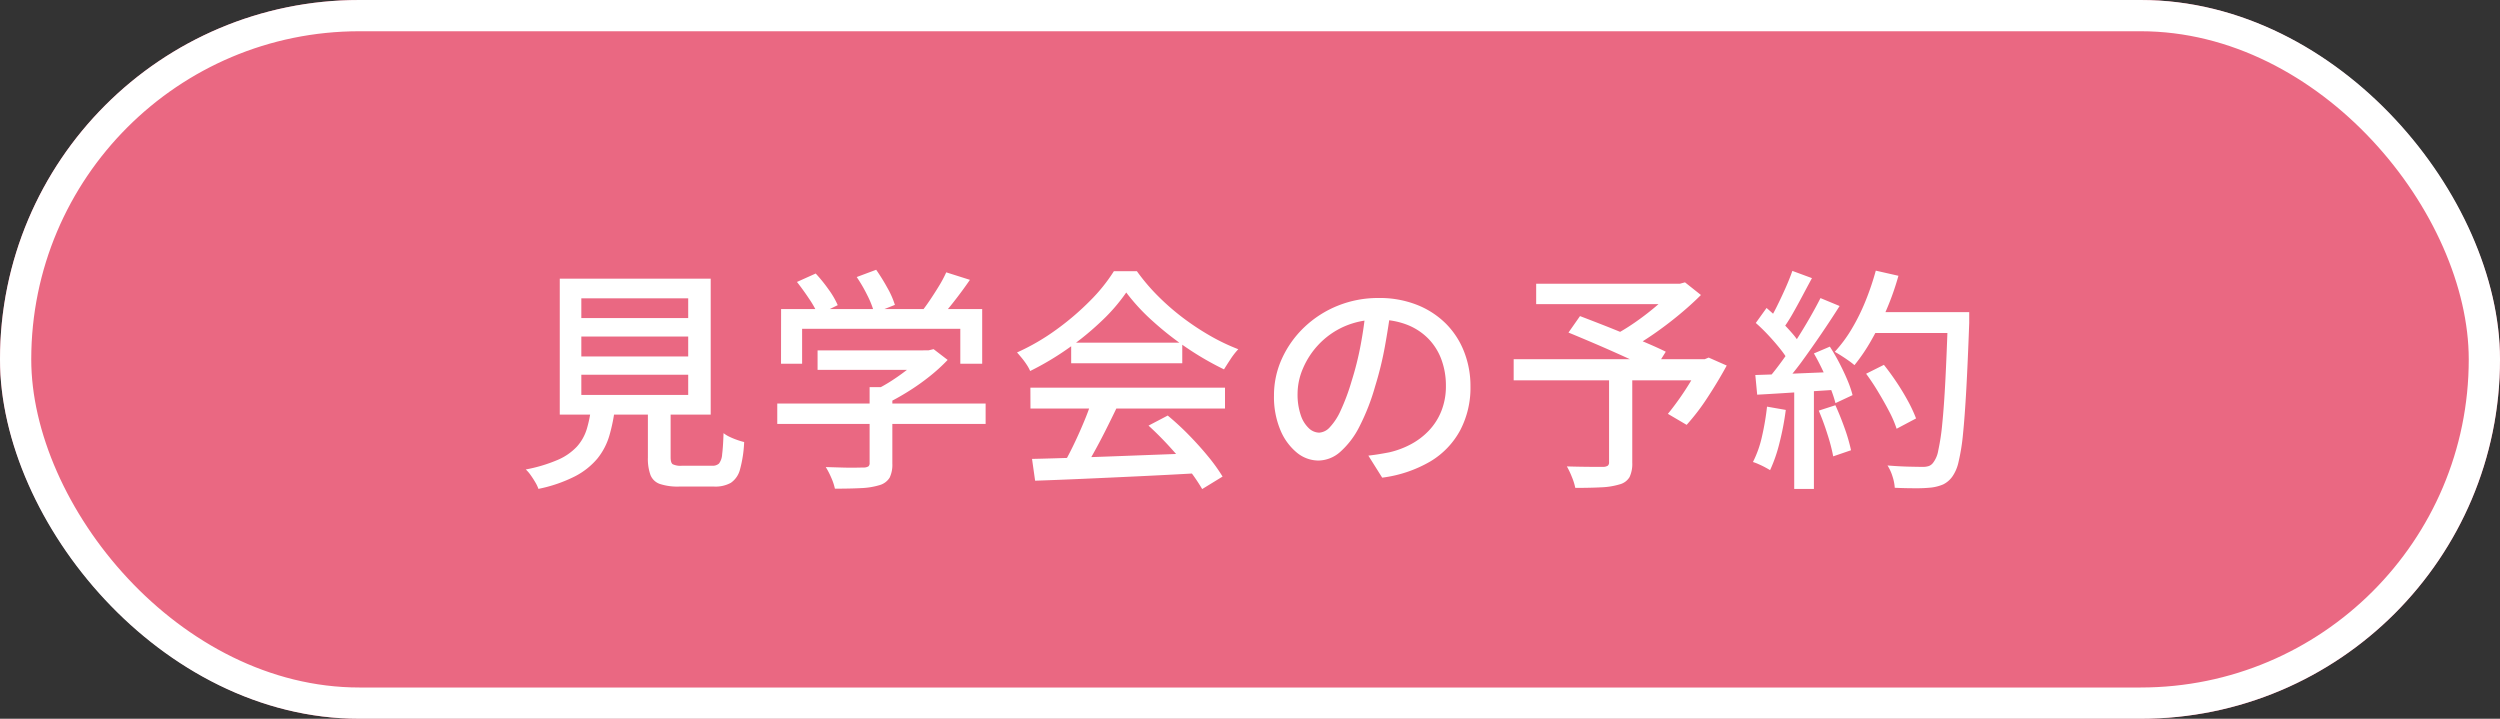
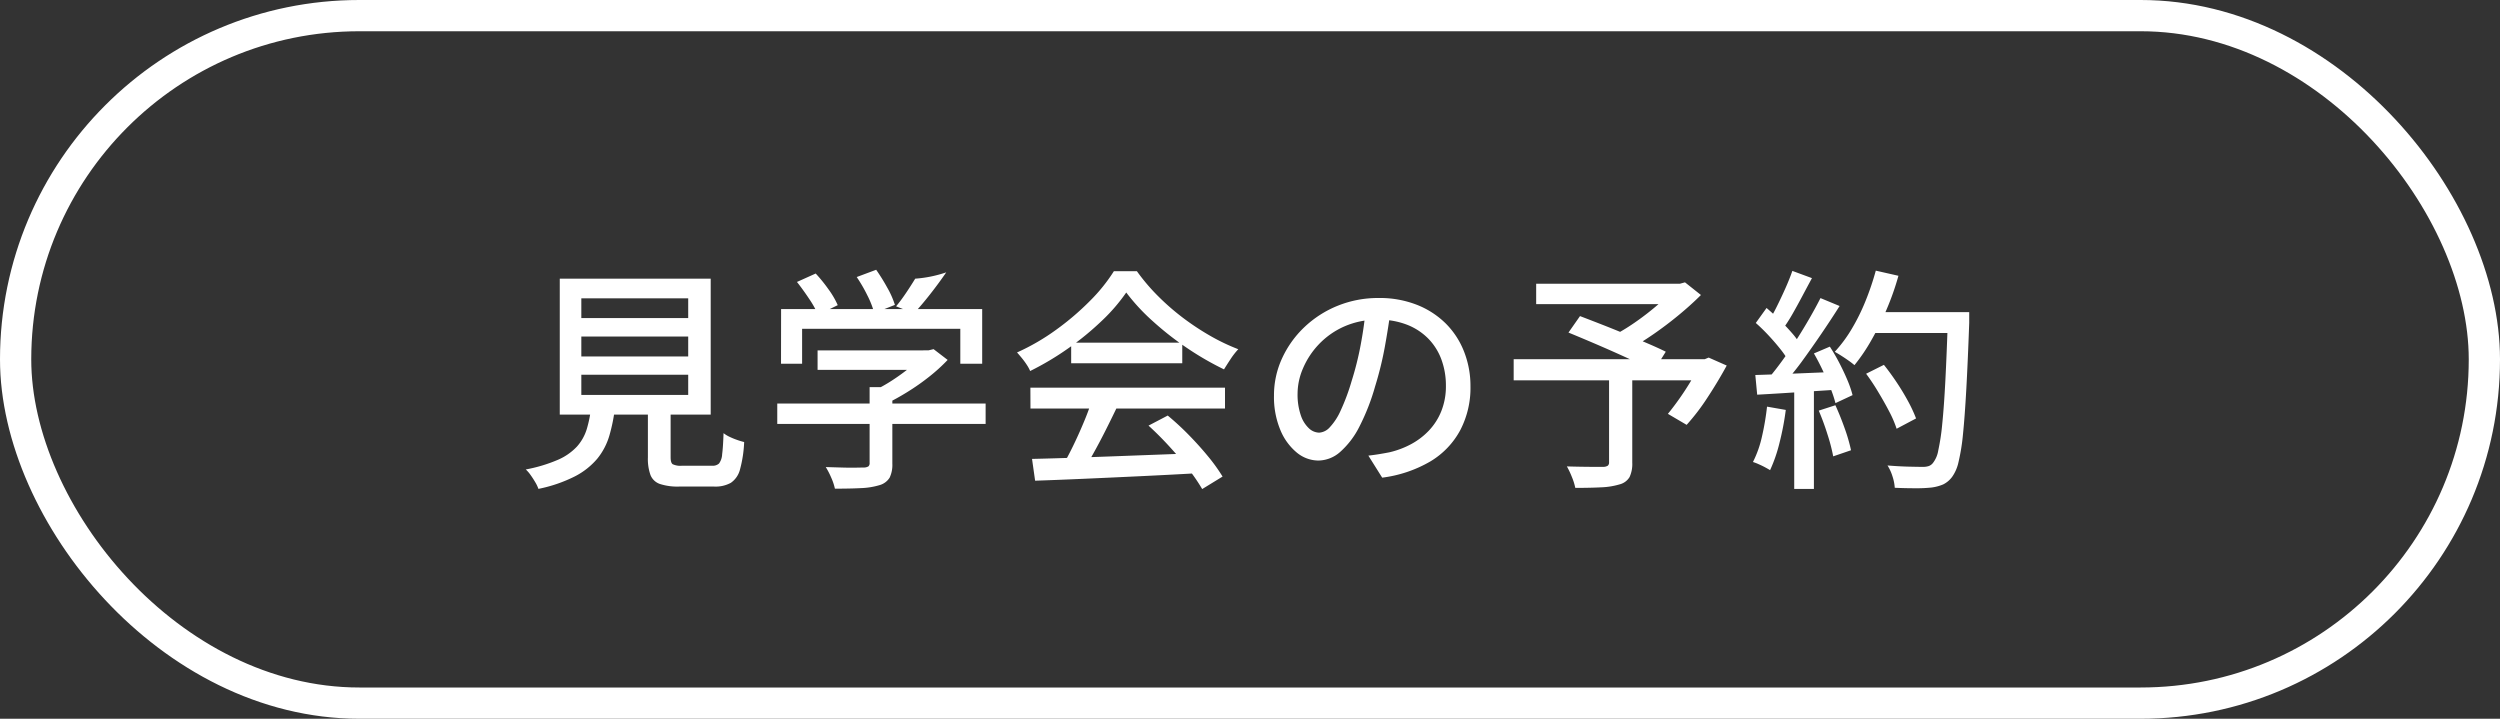
<svg xmlns="http://www.w3.org/2000/svg" id="グループ_35441" data-name="グループ 35441" width="160" height="46" viewBox="0 0 160 46">
  <rect x="0" y="0" width="160" height="46" fill="#333333" stroke="none" />
  <g id="長方形_25935" data-name="長方形 25935" fill="#ea6882" stroke="#fff" stroke-width="2">
-     <rect width="160" height="46" rx="23" stroke="none" />
    <rect x="1" y="1" width="158" height="44" rx="22" fill="none" />
  </g>
-   <path id="パス_50962" data-name="パス 50962" d="M-42.795-8.46v1.275h6.84V-8.46Zm0,2.445v1.29h6.84v-1.29Zm0-4.89v1.26h6.84v-1.26Zm-1.38-1.26h9.66v8.7h-9.66Zm5.64,7.755h1.455V-.735q0,.345.127.442a1.132,1.132,0,0,0,.592.1h1.935a.6.6,0,0,0,.443-.142,1.079,1.079,0,0,0,.2-.593q.06-.45.09-1.35a2.029,2.029,0,0,0,.382.233,4.74,4.74,0,0,0,.487.2,4.247,4.247,0,0,0,.45.135A7.812,7.812,0,0,1-32.64.045,1.474,1.474,0,0,1-33.225.9a2.024,2.024,0,0,1-1.065.24h-2.25A3.615,3.615,0,0,1-37.763.975.994.994,0,0,1-38.37.4,3.082,3.082,0,0,1-38.535-.72Zm-3.63.45h1.53A11.057,11.057,0,0,1-41-2.123a4.217,4.217,0,0,1-.773,1.478A4.653,4.653,0,0,1-43.208.488a9.149,9.149,0,0,1-2.333.8,2.282,2.282,0,0,0-.195-.413q-.135-.232-.3-.465A2.24,2.24,0,0,0-46.35.045,9.6,9.6,0,0,0-44.3-.57a3.64,3.64,0,0,0,1.222-.847,2.984,2.984,0,0,0,.63-1.118A7.8,7.8,0,0,0-42.165-3.96Zm14.49-3.615h7.215V-6.33h-7.215Zm-2.58,3.4H-16.92v1.305H-30.255Zm5.91-1.05h1.455V-.33a1.9,1.9,0,0,1-.173.9,1.111,1.111,0,0,1-.653.48,4.637,4.637,0,0,1-1.155.188q-.69.037-1.695.037a3.544,3.544,0,0,0-.233-.7,5.049,5.049,0,0,0-.352-.683l1.028.03q.5.015.878.008t.525-.008a.58.58,0,0,0,.3-.075.276.276,0,0,0,.075-.225Zm3.435-2.355h.345l.315-.075.9.69a11.171,11.171,0,0,1-1.17,1.065,14.367,14.367,0,0,1-1.387.975,15.428,15.428,0,0,1-1.448.8,3.964,3.964,0,0,0-.368-.443,4.821,4.821,0,0,0-.413-.4,9.93,9.93,0,0,0,1.238-.69,13.318,13.318,0,0,0,1.147-.833,5.727,5.727,0,0,0,.84-.817Zm-9.1-2.64h12.87v3.5H-18.54V-8.955H-28.665V-6.72h-1.35ZM-19.44-12.57l1.515.48q-.495.72-1.05,1.425t-1.02,1.2l-1.14-.45q.3-.36.615-.825t.608-.945A7.854,7.854,0,0,0-19.44-12.57Zm-9.555.615,1.2-.54a9.877,9.877,0,0,1,.825,1.02,5.307,5.307,0,0,1,.585,1.005l-1.26.615a6.15,6.15,0,0,0-.57-1.02Q-28.605-11.46-28.995-11.955Zm3.825-.315,1.245-.465a12.38,12.38,0,0,1,.712,1.148,5.584,5.584,0,0,1,.487,1.1l-1.32.525a5.836,5.836,0,0,0-.442-1.132A9.611,9.611,0,0,0-25.17-12.27ZM-13.95-.63q1.335-.03,3.082-.09t3.705-.135L-3.27-1-3.33.285Q-5.19.39-7.087.48T-10.7.645q-1.718.075-3.053.12Zm-.105-4.56H-1.6v1.335h-12.45Zm2.61-2.88h7.11v1.32h-7.11Zm1.305,3.75,1.6.435q-.345.72-.727,1.477t-.773,1.455q-.39.7-.735,1.253l-1.26-.42q.345-.585.7-1.313t.675-1.493Q-10.335-3.69-10.14-4.32Zm3.645,1.56,1.23-.645A17.55,17.55,0,0,1-3.9-2.145q.675.69,1.238,1.38A11.29,11.29,0,0,1-1.755.5l-1.305.8A11.586,11.586,0,0,0-3.945.008Q-4.5-.705-5.167-1.433T-6.495-2.76ZM-7.92-11.28A11.488,11.488,0,0,1-9.48-9.472a18.443,18.443,0,0,1-2.137,1.755A18.239,18.239,0,0,1-14.07-6.255a2.483,2.483,0,0,0-.218-.4,5.018,5.018,0,0,0-.307-.42q-.165-.2-.315-.368A14.061,14.061,0,0,0-12.4-8.9a17.14,17.14,0,0,0,2.16-1.845,10.819,10.819,0,0,0,1.53-1.9h1.47a12.624,12.624,0,0,0,1.35,1.59A15.282,15.282,0,0,0-4.29-9.66,16.473,16.473,0,0,0-2.542-8.505,12.976,12.976,0,0,0-.75-7.65a4.562,4.562,0,0,0-.487.623q-.233.353-.427.667a18.928,18.928,0,0,1-2.34-1.35,19.362,19.362,0,0,1-2.2-1.718A12.843,12.843,0,0,1-7.92-11.28ZM9.015-10.26q-.15,1.155-.382,2.437A21.657,21.657,0,0,1,8.01-5.28,13.9,13.9,0,0,1,7-2.693,5.38,5.38,0,0,1,5.775-1.08,2.138,2.138,0,0,1,4.38-.525a2.185,2.185,0,0,1-1.395-.518A3.7,3.7,0,0,1,1.935-2.5a5.466,5.466,0,0,1-.4-2.183,5.64,5.64,0,0,1,.518-2.385,6.454,6.454,0,0,1,1.433-2,6.759,6.759,0,0,1,2.13-1.365,6.891,6.891,0,0,1,2.625-.495,6.513,6.513,0,0,1,2.437.435,5.464,5.464,0,0,1,1.86,1.207A5.213,5.213,0,0,1,13.71-7.47a6,6,0,0,1,.4,2.2,5.849,5.849,0,0,1-.653,2.8,5.184,5.184,0,0,1-1.912,2A8.132,8.132,0,0,1,8.46.57L7.575-.84q.39-.045.72-.1T8.91-1.05a5.6,5.6,0,0,0,1.373-.51,4.533,4.533,0,0,0,1.162-.878,3.927,3.927,0,0,0,.8-1.252,4.271,4.271,0,0,0,.293-1.62,4.8,4.8,0,0,0-.285-1.673,3.77,3.77,0,0,0-.84-1.342,3.877,3.877,0,0,0-1.365-.893A4.913,4.913,0,0,0,8.22-9.54a5.253,5.253,0,0,0-2.19.435A5.063,5.063,0,0,0,4.4-7.958,5.155,5.155,0,0,0,3.39-6.42a4.114,4.114,0,0,0-.345,1.59,4.1,4.1,0,0,0,.21,1.418,1.991,1.991,0,0,0,.525.832.987.987,0,0,0,.645.27A.991.991,0,0,0,5.1-2.648,3.849,3.849,0,0,0,5.8-3.72,13.4,13.4,0,0,0,6.5-5.6a19.6,19.6,0,0,0,.578-2.3q.232-1.223.337-2.393Zm13.965,4.3h1.485V-.39a1.992,1.992,0,0,1-.173.923A1.039,1.039,0,0,1,23.655,1a4.663,4.663,0,0,1-1.163.188q-.7.037-1.673.037A3.821,3.821,0,0,0,20.6.525,5.364,5.364,0,0,0,20.28-.15q.495.015.975.022T22.1-.12h.517A.545.545,0,0,0,22.905-.2.276.276,0,0,0,22.98-.42Zm-4.665-5.88h9.36v1.305h-9.36Zm8.82,0h.375l.33-.09,1.02.81q-.63.63-1.41,1.275T25.83-8.618q-.84.578-1.62,1.012a3.252,3.252,0,0,0-.263-.322l-.323-.353a3.79,3.79,0,0,0-.285-.285,13.509,13.509,0,0,0,1.41-.877,16.942,16.942,0,0,0,1.373-1.073,8.356,8.356,0,0,0,1.012-1.02Zm-10.26,4.83H29.31v1.35H16.875Zm3.51-1.71.735-1.05q.63.24,1.38.533t1.507.607q.757.315,1.44.608t1.163.532L25.845-6.27q-.465-.24-1.118-.548t-1.41-.645Q22.56-7.8,21.8-8.123T20.385-8.715Zm8.445,1.71h.27l.255-.105,1.155.51q-.555,1.02-1.23,2.048a13.813,13.813,0,0,1-1.335,1.748l-1.2-.705q.345-.42.728-.96T28.208-5.6q.352-.592.623-1.148Zm10.6.93,1.14-.57q.42.525.825,1.133T42.128-4.3a8.993,8.993,0,0,1,.5,1.08l-1.245.66a6.858,6.858,0,0,0-.465-1.088q-.315-.608-.7-1.245A13.763,13.763,0,0,0,39.435-6.075Zm.255-3.945h5.58v1.335H39.69Zm4.98,0h1.365v.69q-.09,2.505-.187,4.253T45.63-2.2a12.833,12.833,0,0,1-.285,1.77,2.571,2.571,0,0,1-.39.923,1.567,1.567,0,0,1-.593.51,2.826,2.826,0,0,1-.757.2,9.017,9.017,0,0,1-1.02.045q-.645,0-1.32-.03A2.9,2.9,0,0,0,41.123.5,2.868,2.868,0,0,0,40.8-.21q.735.06,1.358.075t.908.015a1.148,1.148,0,0,0,.375-.053.6.6,0,0,0,.27-.2,1.758,1.758,0,0,0,.338-.8,13.957,13.957,0,0,0,.255-1.7q.113-1.1.2-2.79T44.67-9.72Zm-4.62-2.655,1.455.33a17.239,17.239,0,0,1-.75,2.137,18.574,18.574,0,0,1-.975,1.972A11.512,11.512,0,0,1,38.685-6.63a4.417,4.417,0,0,0-.368-.285q-.233-.165-.48-.322t-.413-.247a8.726,8.726,0,0,0,1.08-1.455,12.9,12.9,0,0,0,.885-1.785A17.2,17.2,0,0,0,40.05-12.675Zm-5.34.015,1.26.465q-.3.555-.623,1.163T34.7-9.87a10.4,10.4,0,0,1-.622.96l-.96-.4A11.835,11.835,0,0,0,33.7-10.35q.292-.585.563-1.193T34.71-12.66Zm1.8,1.74,1.23.51q-.54.855-1.178,1.792T35.272-6.8A18.086,18.086,0,0,1,34.035-5.3l-.885-.45q.435-.51.9-1.148t.915-1.343q.45-.705.847-1.395T36.51-10.92ZM32.37-9.33l.69-.96q.405.345.833.765t.78.825a4.679,4.679,0,0,1,.548.75l-.735,1.095a5.614,5.614,0,0,0-.54-.8q-.345-.435-.757-.877T32.37-9.33Zm3.72,1.95,1.02-.435a11.938,11.938,0,0,1,.607,1.043q.292.563.518,1.1a6.889,6.889,0,0,1,.33.96L37.47-4.2a7.794,7.794,0,0,0-.323-.968q-.218-.547-.495-1.133T36.09-7.38ZM32.34-6q1.035-.03,2.467-.09l2.933-.12-.015,1.14-2.79.18q-1.38.09-2.475.15ZM36.4-3.72l1.065-.345q.315.69.6,1.493a10.648,10.648,0,0,1,.4,1.388l-1.14.39a11.465,11.465,0,0,0-.368-1.41A15.887,15.887,0,0,0,36.4-3.72ZM33.09-3.975l1.2.21a17.471,17.471,0,0,1-.4,2.1A9.5,9.5,0,0,1,33.285.09q-.12-.075-.315-.18t-.413-.2a3.134,3.134,0,0,0-.368-.142,6.862,6.862,0,0,0,.578-1.635A16.47,16.47,0,0,0,33.09-3.975ZM34.83-5.4h1.26V1.29H34.83Z" transform="translate(80 30)" fill="#fff" />
+   <path id="パス_50962" data-name="パス 50962" d="M-42.795-8.46v1.275h6.84V-8.46Zm0,2.445v1.29h6.84v-1.29Zm0-4.89v1.26h6.84v-1.26Zm-1.38-1.26h9.66v8.7h-9.66Zm5.64,7.755h1.455V-.735q0,.345.127.442a1.132,1.132,0,0,0,.592.1h1.935a.6.6,0,0,0,.443-.142,1.079,1.079,0,0,0,.2-.593q.06-.45.09-1.35a2.029,2.029,0,0,0,.382.233,4.74,4.74,0,0,0,.487.2,4.247,4.247,0,0,0,.45.135A7.812,7.812,0,0,1-32.64.045,1.474,1.474,0,0,1-33.225.9a2.024,2.024,0,0,1-1.065.24h-2.25A3.615,3.615,0,0,1-37.763.975.994.994,0,0,1-38.37.4,3.082,3.082,0,0,1-38.535-.72Zm-3.63.45h1.53A11.057,11.057,0,0,1-41-2.123a4.217,4.217,0,0,1-.773,1.478A4.653,4.653,0,0,1-43.208.488a9.149,9.149,0,0,1-2.333.8,2.282,2.282,0,0,0-.195-.413q-.135-.232-.3-.465A2.24,2.24,0,0,0-46.35.045,9.6,9.6,0,0,0-44.3-.57a3.64,3.64,0,0,0,1.222-.847,2.984,2.984,0,0,0,.63-1.118A7.8,7.8,0,0,0-42.165-3.96Zm14.49-3.615h7.215V-6.33h-7.215Zm-2.58,3.4H-16.92v1.305H-30.255Zm5.91-1.05h1.455V-.33a1.9,1.9,0,0,1-.173.9,1.111,1.111,0,0,1-.653.48,4.637,4.637,0,0,1-1.155.188q-.69.037-1.695.037a3.544,3.544,0,0,0-.233-.7,5.049,5.049,0,0,0-.352-.683l1.028.03q.5.015.878.008t.525-.008a.58.58,0,0,0,.3-.075.276.276,0,0,0,.075-.225Zm3.435-2.355h.345l.315-.075.9.69a11.171,11.171,0,0,1-1.17,1.065,14.367,14.367,0,0,1-1.387.975,15.428,15.428,0,0,1-1.448.8,3.964,3.964,0,0,0-.368-.443,4.821,4.821,0,0,0-.413-.4,9.93,9.93,0,0,0,1.238-.69,13.318,13.318,0,0,0,1.147-.833,5.727,5.727,0,0,0,.84-.817Zm-9.1-2.64h12.87v3.5H-18.54V-8.955H-28.665V-6.72h-1.35ZM-19.44-12.57q-.495.72-1.05,1.425t-1.02,1.2l-1.14-.45q.3-.36.615-.825t.608-.945A7.854,7.854,0,0,0-19.44-12.57Zm-9.555.615,1.2-.54a9.877,9.877,0,0,1,.825,1.02,5.307,5.307,0,0,1,.585,1.005l-1.26.615a6.15,6.15,0,0,0-.57-1.02Q-28.605-11.46-28.995-11.955Zm3.825-.315,1.245-.465a12.38,12.38,0,0,1,.712,1.148,5.584,5.584,0,0,1,.487,1.1l-1.32.525a5.836,5.836,0,0,0-.442-1.132A9.611,9.611,0,0,0-25.17-12.27ZM-13.95-.63q1.335-.03,3.082-.09t3.705-.135L-3.27-1-3.33.285Q-5.19.39-7.087.48T-10.7.645q-1.718.075-3.053.12Zm-.105-4.56H-1.6v1.335h-12.45Zm2.61-2.88h7.11v1.32h-7.11Zm1.305,3.75,1.6.435q-.345.72-.727,1.477t-.773,1.455q-.39.7-.735,1.253l-1.26-.42q.345-.585.7-1.313t.675-1.493Q-10.335-3.69-10.14-4.32Zm3.645,1.56,1.23-.645A17.55,17.55,0,0,1-3.9-2.145q.675.69,1.238,1.38A11.29,11.29,0,0,1-1.755.5l-1.305.8A11.586,11.586,0,0,0-3.945.008Q-4.5-.705-5.167-1.433T-6.495-2.76ZM-7.92-11.28A11.488,11.488,0,0,1-9.48-9.472a18.443,18.443,0,0,1-2.137,1.755A18.239,18.239,0,0,1-14.07-6.255a2.483,2.483,0,0,0-.218-.4,5.018,5.018,0,0,0-.307-.42q-.165-.2-.315-.368A14.061,14.061,0,0,0-12.4-8.9a17.14,17.14,0,0,0,2.16-1.845,10.819,10.819,0,0,0,1.53-1.9h1.47a12.624,12.624,0,0,0,1.35,1.59A15.282,15.282,0,0,0-4.29-9.66,16.473,16.473,0,0,0-2.542-8.505,12.976,12.976,0,0,0-.75-7.65a4.562,4.562,0,0,0-.487.623q-.233.353-.427.667a18.928,18.928,0,0,1-2.34-1.35,19.362,19.362,0,0,1-2.2-1.718A12.843,12.843,0,0,1-7.92-11.28ZM9.015-10.26q-.15,1.155-.382,2.437A21.657,21.657,0,0,1,8.01-5.28,13.9,13.9,0,0,1,7-2.693,5.38,5.38,0,0,1,5.775-1.08,2.138,2.138,0,0,1,4.38-.525a2.185,2.185,0,0,1-1.395-.518A3.7,3.7,0,0,1,1.935-2.5a5.466,5.466,0,0,1-.4-2.183,5.64,5.64,0,0,1,.518-2.385,6.454,6.454,0,0,1,1.433-2,6.759,6.759,0,0,1,2.13-1.365,6.891,6.891,0,0,1,2.625-.495,6.513,6.513,0,0,1,2.437.435,5.464,5.464,0,0,1,1.86,1.207A5.213,5.213,0,0,1,13.71-7.47a6,6,0,0,1,.4,2.2,5.849,5.849,0,0,1-.653,2.8,5.184,5.184,0,0,1-1.912,2A8.132,8.132,0,0,1,8.46.57L7.575-.84q.39-.045.72-.1T8.91-1.05a5.6,5.6,0,0,0,1.373-.51,4.533,4.533,0,0,0,1.162-.878,3.927,3.927,0,0,0,.8-1.252,4.271,4.271,0,0,0,.293-1.62,4.8,4.8,0,0,0-.285-1.673,3.77,3.77,0,0,0-.84-1.342,3.877,3.877,0,0,0-1.365-.893A4.913,4.913,0,0,0,8.22-9.54a5.253,5.253,0,0,0-2.19.435A5.063,5.063,0,0,0,4.4-7.958,5.155,5.155,0,0,0,3.39-6.42a4.114,4.114,0,0,0-.345,1.59,4.1,4.1,0,0,0,.21,1.418,1.991,1.991,0,0,0,.525.832.987.987,0,0,0,.645.27A.991.991,0,0,0,5.1-2.648,3.849,3.849,0,0,0,5.8-3.72,13.4,13.4,0,0,0,6.5-5.6a19.6,19.6,0,0,0,.578-2.3q.232-1.223.337-2.393Zm13.965,4.3h1.485V-.39a1.992,1.992,0,0,1-.173.923A1.039,1.039,0,0,1,23.655,1a4.663,4.663,0,0,1-1.163.188q-.7.037-1.673.037A3.821,3.821,0,0,0,20.6.525,5.364,5.364,0,0,0,20.28-.15q.495.015.975.022T22.1-.12h.517A.545.545,0,0,0,22.905-.2.276.276,0,0,0,22.98-.42Zm-4.665-5.88h9.36v1.305h-9.36Zm8.82,0h.375l.33-.09,1.02.81q-.63.63-1.41,1.275T25.83-8.618q-.84.578-1.62,1.012a3.252,3.252,0,0,0-.263-.322l-.323-.353a3.79,3.79,0,0,0-.285-.285,13.509,13.509,0,0,0,1.41-.877,16.942,16.942,0,0,0,1.373-1.073,8.356,8.356,0,0,0,1.012-1.02Zm-10.26,4.83H29.31v1.35H16.875Zm3.51-1.71.735-1.05q.63.24,1.38.533t1.507.607q.757.315,1.44.608t1.163.532L25.845-6.27q-.465-.24-1.118-.548t-1.41-.645Q22.56-7.8,21.8-8.123T20.385-8.715Zm8.445,1.71h.27l.255-.105,1.155.51q-.555,1.02-1.23,2.048a13.813,13.813,0,0,1-1.335,1.748l-1.2-.705q.345-.42.728-.96T28.208-5.6q.352-.592.623-1.148Zm10.6.93,1.14-.57q.42.525.825,1.133T42.128-4.3a8.993,8.993,0,0,1,.5,1.08l-1.245.66a6.858,6.858,0,0,0-.465-1.088q-.315-.608-.7-1.245A13.763,13.763,0,0,0,39.435-6.075Zm.255-3.945h5.58v1.335H39.69Zm4.98,0h1.365v.69q-.09,2.505-.187,4.253T45.63-2.2a12.833,12.833,0,0,1-.285,1.77,2.571,2.571,0,0,1-.39.923,1.567,1.567,0,0,1-.593.51,2.826,2.826,0,0,1-.757.2,9.017,9.017,0,0,1-1.02.045q-.645,0-1.32-.03A2.9,2.9,0,0,0,41.123.5,2.868,2.868,0,0,0,40.8-.21q.735.06,1.358.075t.908.015a1.148,1.148,0,0,0,.375-.053.6.6,0,0,0,.27-.2,1.758,1.758,0,0,0,.338-.8,13.957,13.957,0,0,0,.255-1.7q.113-1.1.2-2.79T44.67-9.72Zm-4.62-2.655,1.455.33a17.239,17.239,0,0,1-.75,2.137,18.574,18.574,0,0,1-.975,1.972A11.512,11.512,0,0,1,38.685-6.63a4.417,4.417,0,0,0-.368-.285q-.233-.165-.48-.322t-.413-.247a8.726,8.726,0,0,0,1.08-1.455,12.9,12.9,0,0,0,.885-1.785A17.2,17.2,0,0,0,40.05-12.675Zm-5.34.015,1.26.465q-.3.555-.623,1.163T34.7-9.87a10.4,10.4,0,0,1-.622.96l-.96-.4A11.835,11.835,0,0,0,33.7-10.35q.292-.585.563-1.193T34.71-12.66Zm1.8,1.74,1.23.51q-.54.855-1.178,1.792T35.272-6.8A18.086,18.086,0,0,1,34.035-5.3l-.885-.45q.435-.51.9-1.148t.915-1.343q.45-.705.847-1.395T36.51-10.92ZM32.37-9.33l.69-.96q.405.345.833.765t.78.825a4.679,4.679,0,0,1,.548.75l-.735,1.095a5.614,5.614,0,0,0-.54-.8q-.345-.435-.757-.877T32.37-9.33Zm3.72,1.95,1.02-.435a11.938,11.938,0,0,1,.607,1.043q.292.563.518,1.1a6.889,6.889,0,0,1,.33.96L37.47-4.2a7.794,7.794,0,0,0-.323-.968q-.218-.547-.495-1.133T36.09-7.38ZM32.34-6q1.035-.03,2.467-.09l2.933-.12-.015,1.14-2.79.18q-1.38.09-2.475.15ZM36.4-3.72l1.065-.345q.315.69.6,1.493a10.648,10.648,0,0,1,.4,1.388l-1.14.39a11.465,11.465,0,0,0-.368-1.41A15.887,15.887,0,0,0,36.4-3.72ZM33.09-3.975l1.2.21a17.471,17.471,0,0,1-.4,2.1A9.5,9.5,0,0,1,33.285.09q-.12-.075-.315-.18t-.413-.2a3.134,3.134,0,0,0-.368-.142,6.862,6.862,0,0,0,.578-1.635A16.47,16.47,0,0,0,33.09-3.975ZM34.83-5.4h1.26V1.29H34.83Z" transform="translate(80 30)" fill="#fff" />
</svg>